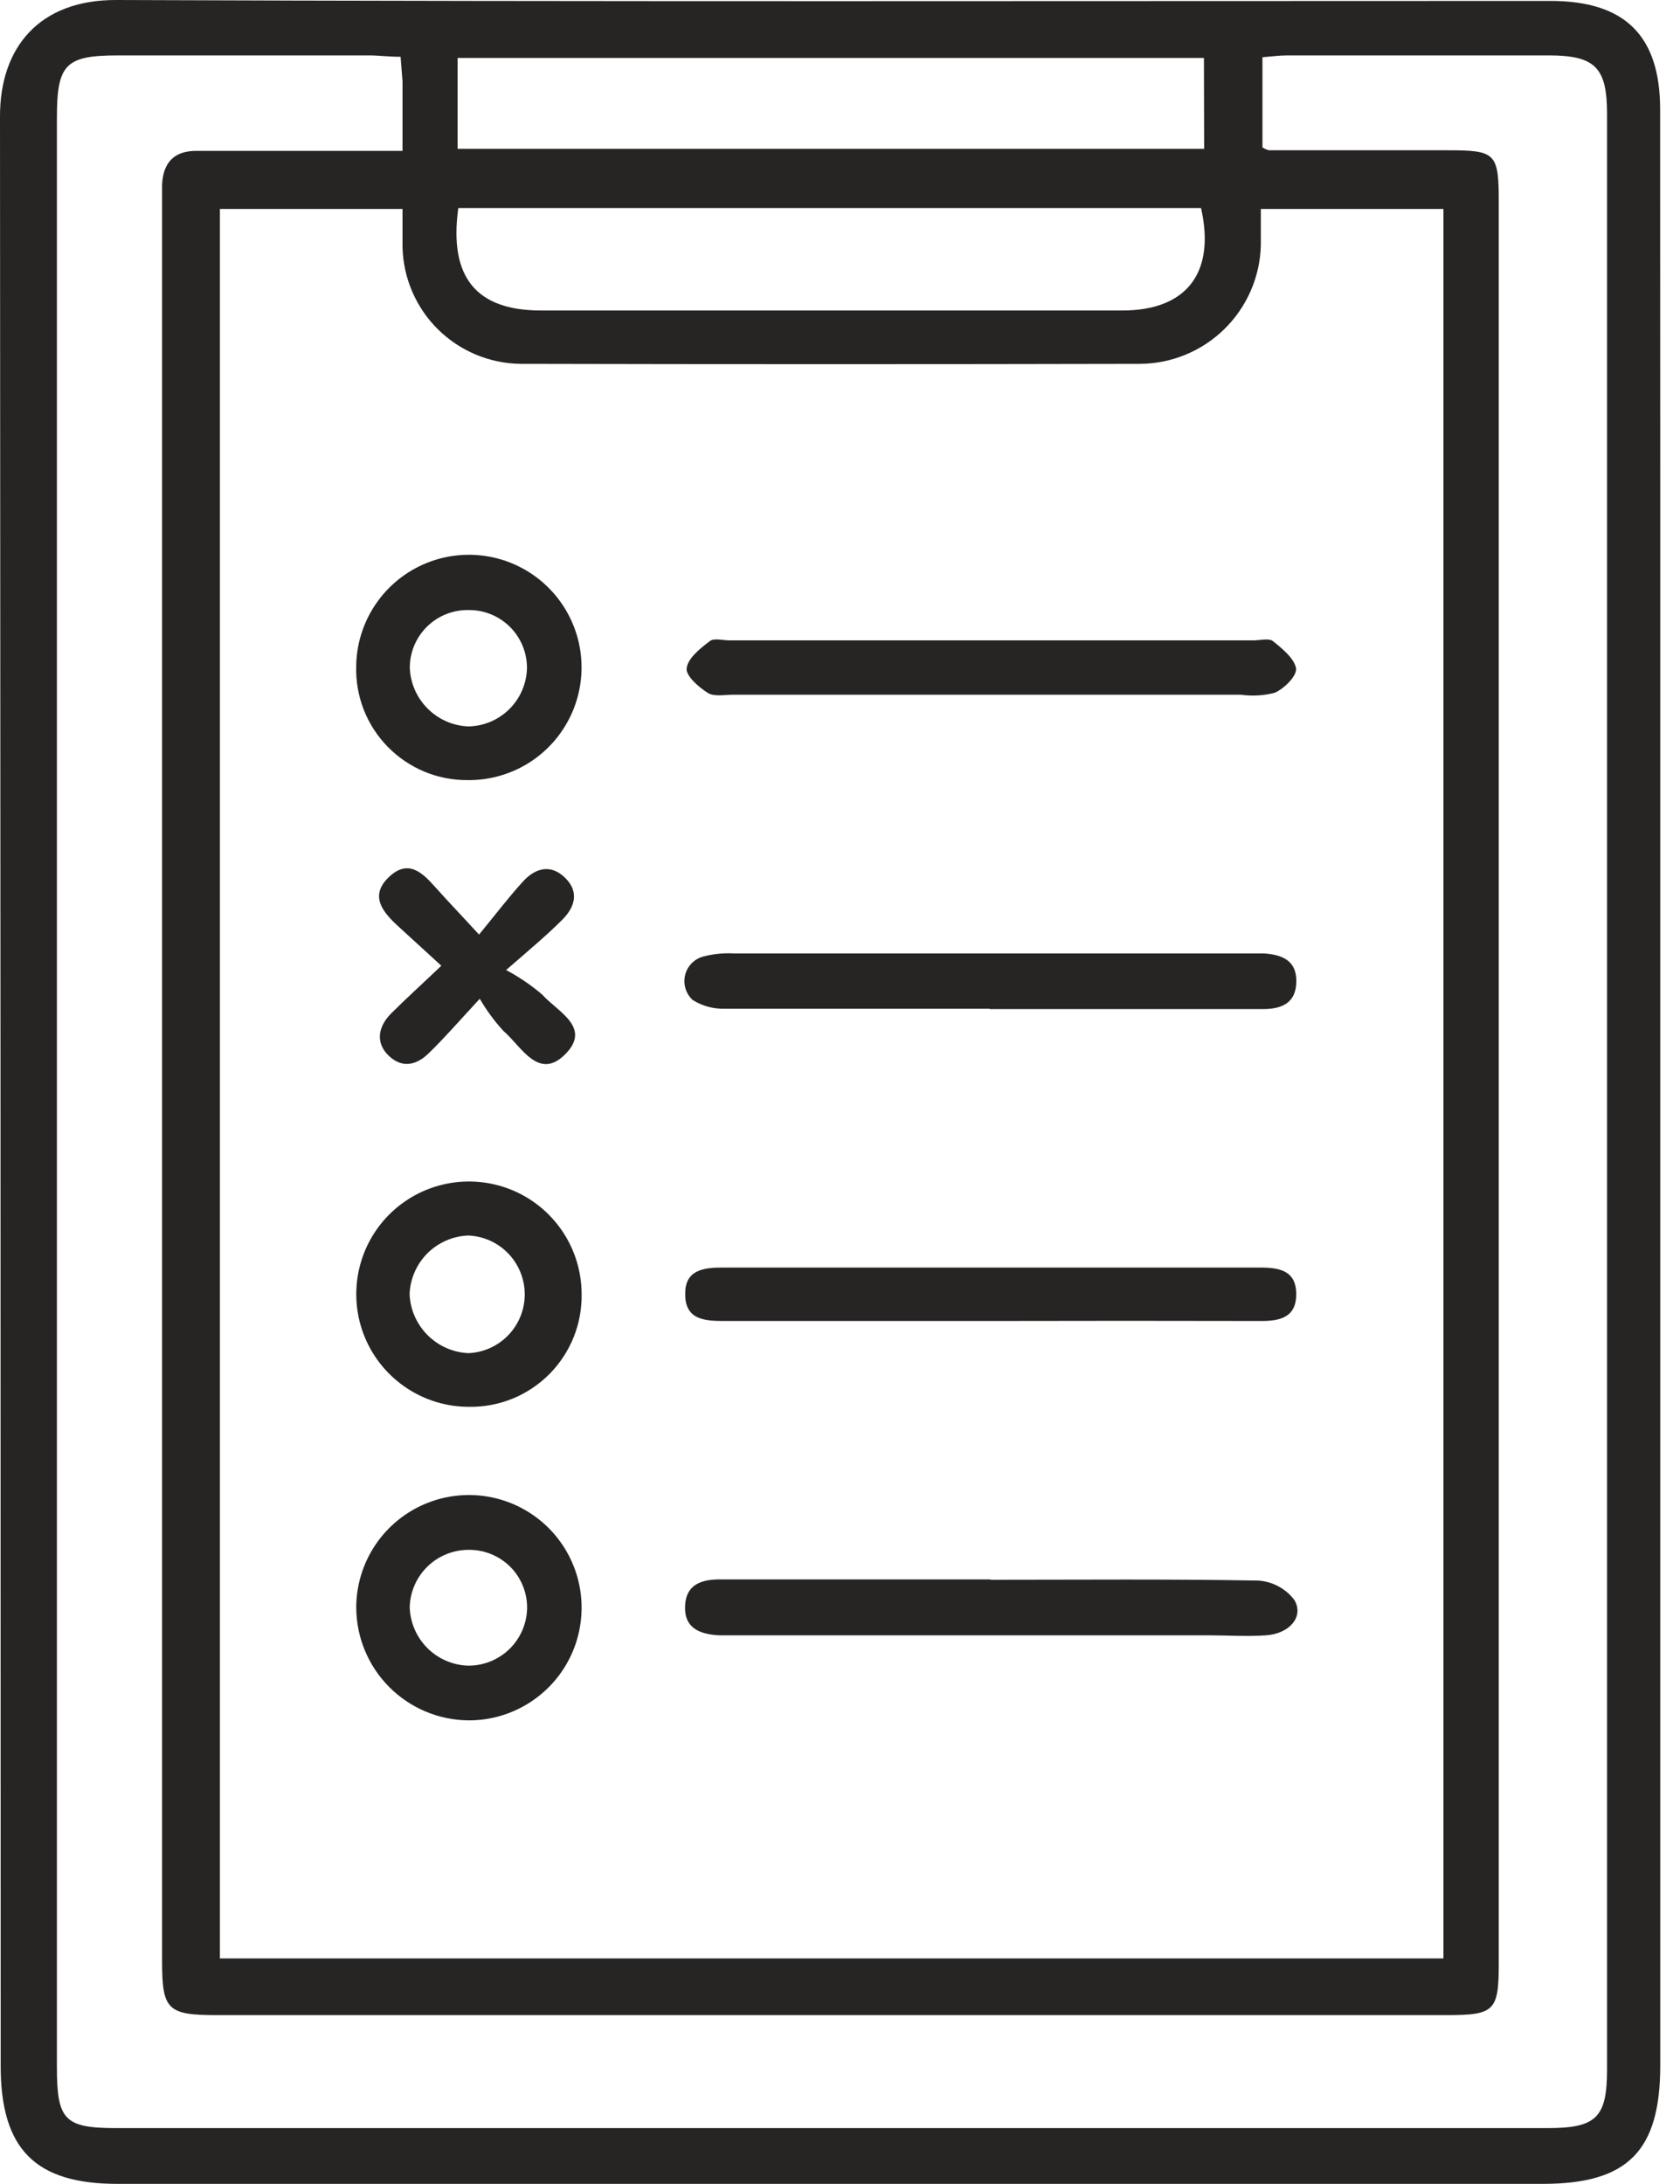
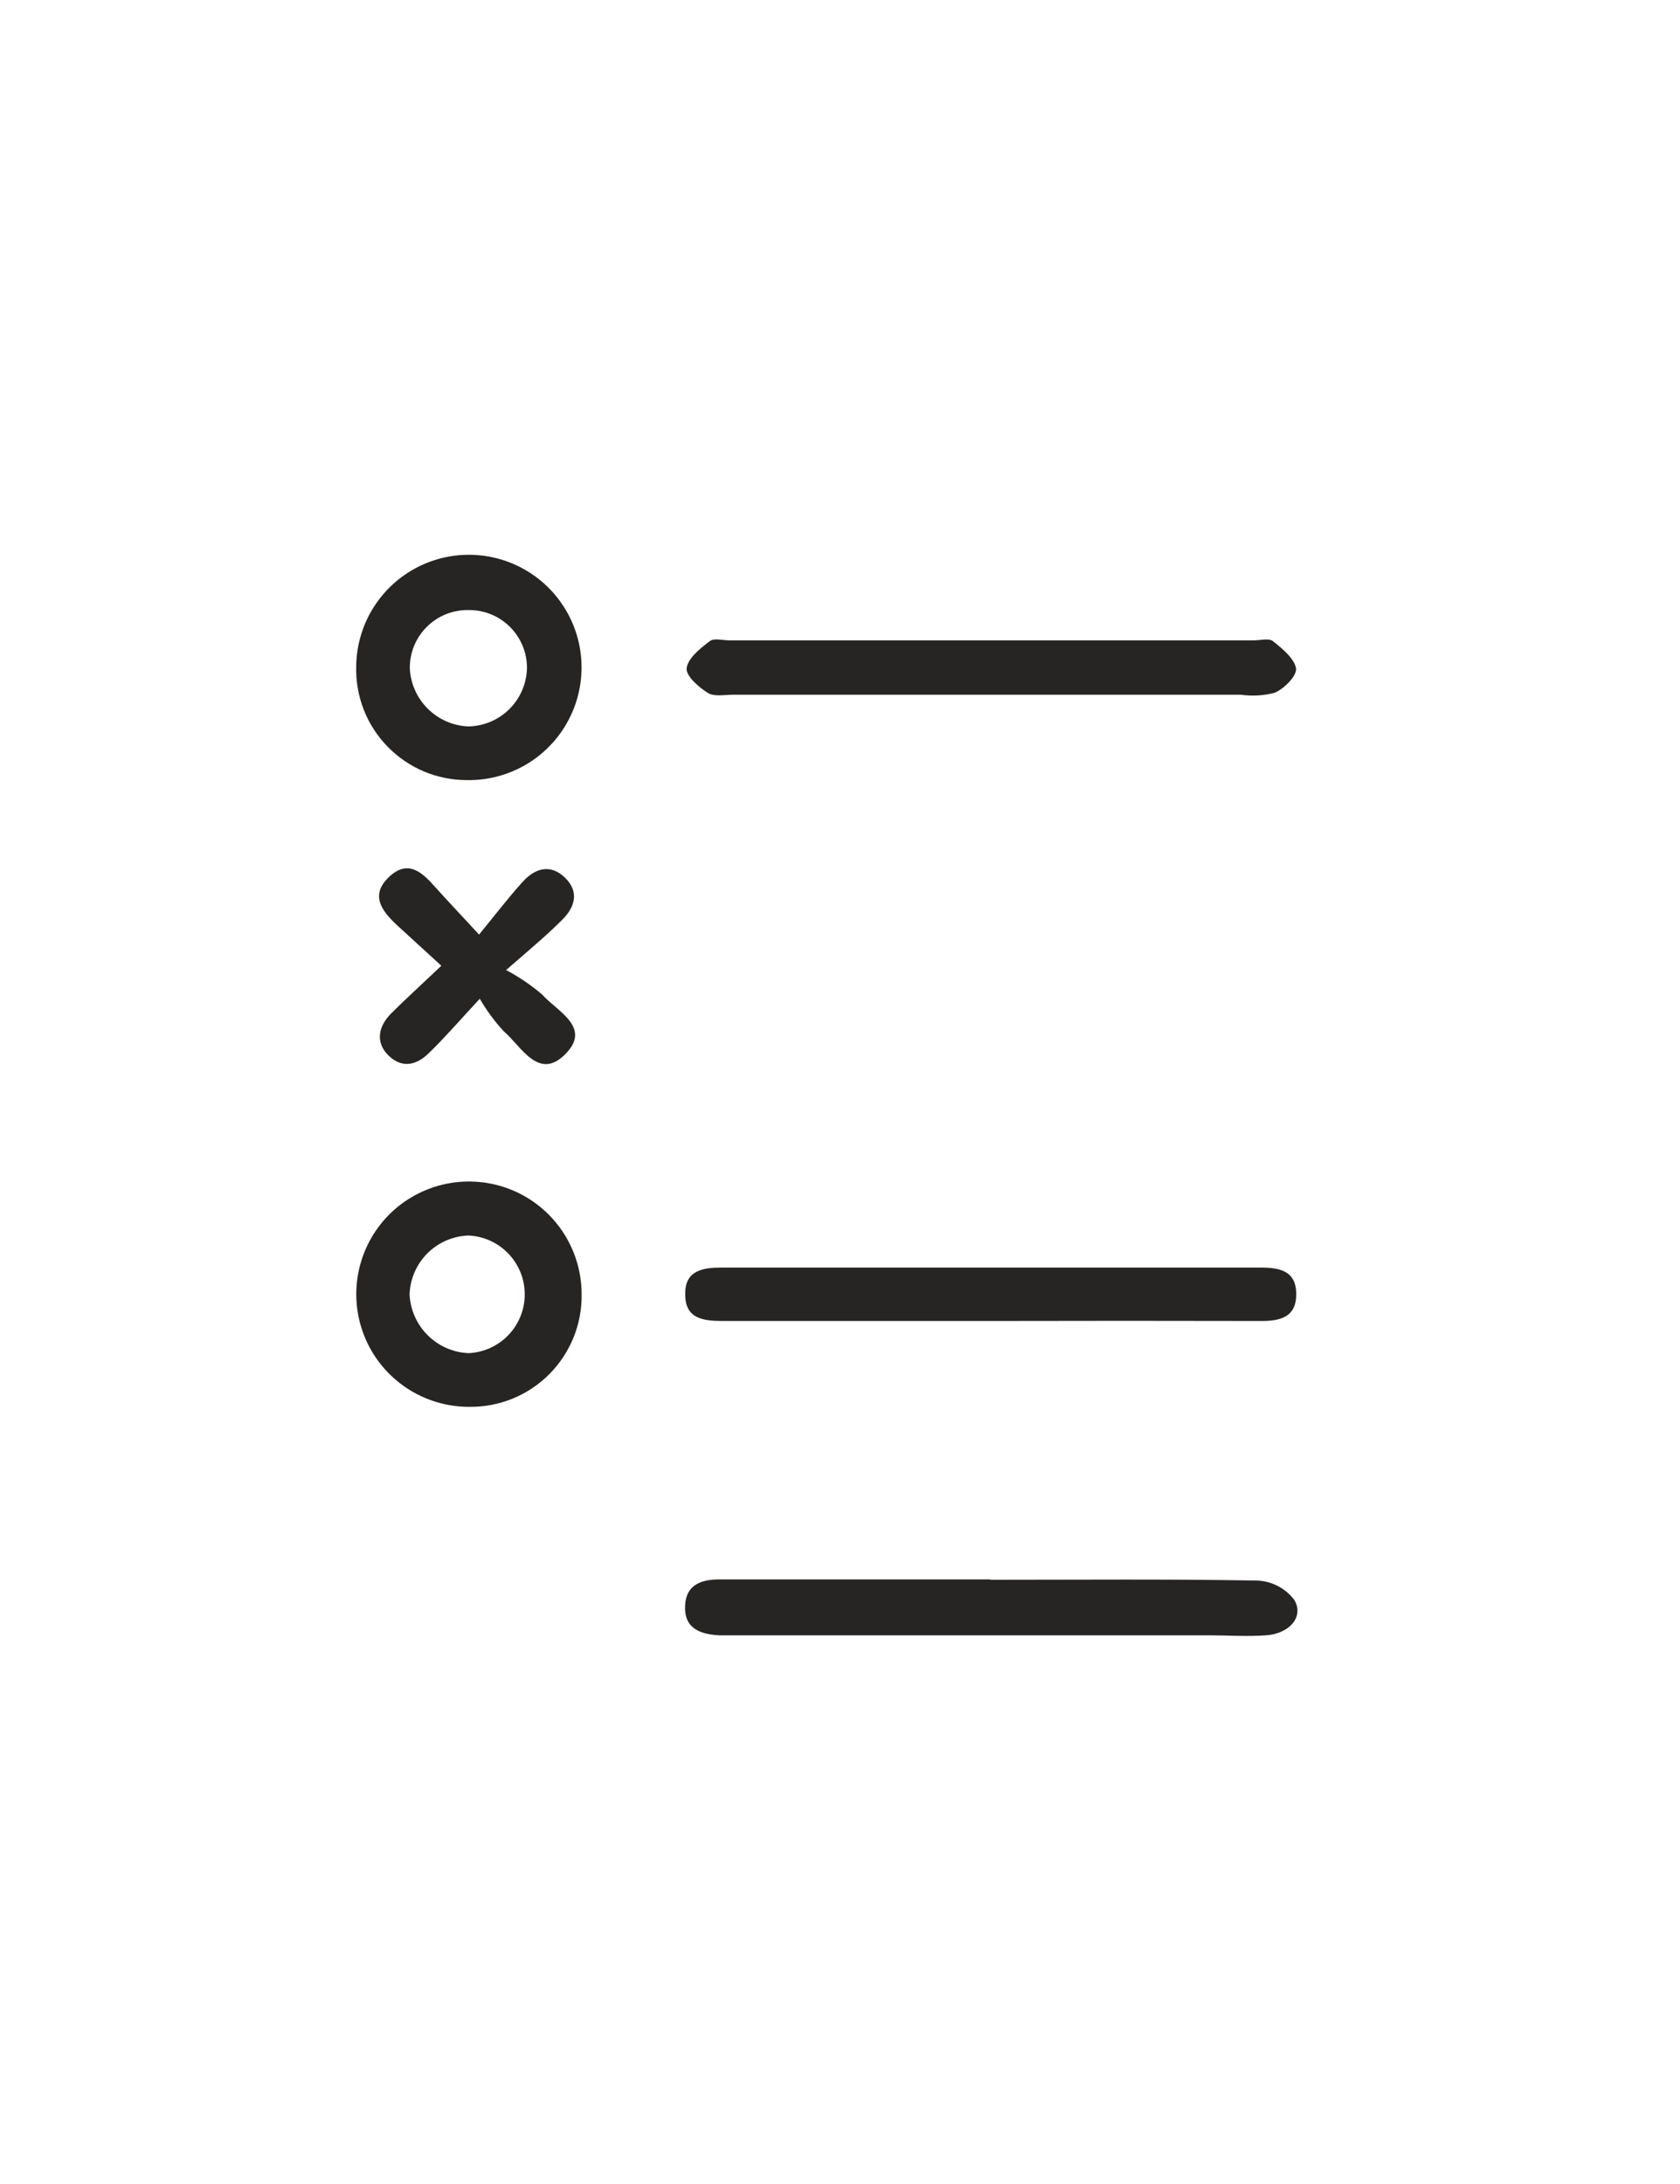
<svg xmlns="http://www.w3.org/2000/svg" width="40" height="52" viewBox="0 0 40 52" fill="none">
  <g id="Layer_1" clip-path="url(#clip0_1905_15943)">
    <g id="PnmdOG">
-       <path id="Vector" d="M39.53 25.993V49.172C39.53 51.219 38.755 51.997 36.729 51.997H2.795C0.841 51.997 0.016 51.172 0.016 49.188C0.016 33.714 0.011 18.239 0 2.765C0 1.135 0.929 -0.008 2.776 -0C14.155 0.044 25.537 0.022 36.916 0.022C38.686 0.022 39.527 0.846 39.527 2.608C39.531 10.403 39.532 18.198 39.53 25.993ZM34.368 46.629V4.975H30.02C30.02 5.302 30.02 5.577 30.02 5.846C29.999 6.597 29.687 7.311 29.151 7.836C28.614 8.362 27.893 8.659 27.142 8.663C22.229 8.674 17.317 8.674 12.404 8.663C11.666 8.657 10.959 8.364 10.432 7.846C9.906 7.328 9.602 6.625 9.584 5.887C9.584 5.596 9.584 5.305 9.584 4.975H5.236V46.629H34.368ZM9.538 1.352C9.263 1.352 9.021 1.319 8.776 1.319C6.788 1.319 4.8 1.319 2.812 1.319C1.556 1.319 1.355 1.531 1.355 2.806V49.224C1.355 50.477 1.539 50.669 2.768 50.669H36.85C38.01 50.669 38.263 50.417 38.263 49.27V2.715C38.263 1.616 37.988 1.322 36.888 1.319C34.808 1.319 32.727 1.319 30.649 1.319C30.451 1.319 30.256 1.347 30.058 1.363V3.51C30.105 3.54 30.156 3.563 30.209 3.578H34.459C35.621 3.578 35.685 3.642 35.685 4.835V46.734C35.685 47.883 35.588 47.979 34.434 47.979H5.162C3.988 47.979 3.859 47.852 3.859 46.695V4.876C3.859 4.716 3.859 4.557 3.859 4.397C3.884 3.881 4.134 3.589 4.684 3.592H9.584C9.584 2.985 9.584 2.463 9.584 1.943C9.573 1.764 9.554 1.586 9.538 1.352ZM10.912 4.953C10.684 6.602 11.338 7.393 12.883 7.393C17.498 7.393 22.111 7.393 26.721 7.393C28.252 7.393 28.945 6.495 28.596 4.953H10.912ZM28.665 1.38H10.895V3.543H28.67L28.665 1.38Z" fill="#272424" />
      <path id="Vector_2" d="M23.579 37.614C25.704 37.614 27.831 37.594 29.956 37.633C30.124 37.643 30.288 37.689 30.436 37.769C30.585 37.848 30.714 37.958 30.816 38.092C31.055 38.49 30.704 38.897 30.146 38.936C29.692 38.969 29.233 38.936 28.771 38.936H17.67C17.489 38.936 17.305 38.936 17.12 38.936C16.664 38.911 16.282 38.768 16.312 38.224C16.337 37.724 16.705 37.605 17.137 37.605H23.579V37.614Z" fill="#272424" />
-       <path id="Vector_3" d="M23.565 24.018C21.463 24.018 19.36 24.018 17.257 24.018C16.989 24.025 16.724 23.953 16.496 23.812C16.415 23.739 16.355 23.646 16.323 23.542C16.29 23.439 16.286 23.328 16.311 23.222C16.335 23.116 16.388 23.019 16.463 22.941C16.538 22.862 16.633 22.805 16.738 22.776C16.98 22.712 17.23 22.687 17.48 22.701H29.681C29.818 22.701 29.956 22.701 30.093 22.701C30.519 22.729 30.874 22.863 30.865 23.375C30.857 23.886 30.514 24.023 30.077 24.026H23.565V24.018Z" fill="#272424" />
      <path id="Vector_4" d="M23.553 16.541H17.457C17.251 16.541 17 16.593 16.852 16.497C16.632 16.36 16.324 16.088 16.349 15.909C16.379 15.673 16.665 15.442 16.899 15.266C16.998 15.186 17.209 15.247 17.369 15.247H29.842C30.001 15.247 30.213 15.189 30.309 15.266C30.532 15.444 30.817 15.678 30.859 15.915C30.878 16.093 30.584 16.39 30.353 16.494C30.088 16.563 29.813 16.579 29.542 16.541H23.553Z" fill="#272424" />
      <path id="Vector_5" d="M23.582 31.452H17.211C16.738 31.452 16.301 31.4 16.315 30.793C16.315 30.243 16.744 30.18 17.189 30.18C21.46 30.18 25.73 30.18 30 30.18C30.453 30.18 30.857 30.246 30.863 30.804C30.868 31.362 30.481 31.455 30.022 31.452C27.876 31.447 25.73 31.447 23.582 31.452Z" fill="#272424" />
-       <path id="Vector_6" d="M8.482 38.264C8.485 37.734 8.645 37.216 8.942 36.776C9.239 36.337 9.66 35.995 10.151 35.795C10.642 35.594 11.182 35.544 11.702 35.65C12.222 35.756 12.698 36.014 13.072 36.391C13.445 36.768 13.698 37.248 13.799 37.768C13.899 38.289 13.844 38.828 13.638 39.318C13.432 39.807 13.087 40.224 12.644 40.516C12.201 40.809 11.682 40.964 11.151 40.961C10.441 40.954 9.762 40.667 9.262 40.162C8.762 39.657 8.482 38.975 8.482 38.264ZM12.55 38.295C12.553 38.113 12.519 37.932 12.451 37.763C12.383 37.594 12.283 37.44 12.155 37.31C12.027 37.181 11.874 37.078 11.706 37.008C11.538 36.937 11.358 36.901 11.176 36.901C10.809 36.896 10.454 37.035 10.189 37.288C9.923 37.542 9.767 37.889 9.755 38.256C9.763 38.621 9.91 38.969 10.165 39.229C10.42 39.489 10.765 39.643 11.129 39.658C11.498 39.665 11.855 39.526 12.122 39.27C12.388 39.015 12.542 38.664 12.55 38.295Z" fill="#272424" />
      <path id="Vector_7" d="M8.481 15.867C8.486 15.336 8.649 14.818 8.948 14.38C9.247 13.941 9.67 13.601 10.162 13.403C10.655 13.205 11.195 13.157 11.715 13.266C12.234 13.375 12.71 13.636 13.081 14.015C13.453 14.395 13.703 14.876 13.801 15.398C13.898 15.919 13.839 16.459 13.63 16.947C13.421 17.435 13.073 17.85 12.628 18.14C12.183 18.429 11.662 18.581 11.131 18.574C10.778 18.576 10.428 18.507 10.101 18.371C9.775 18.235 9.48 18.034 9.233 17.782C8.985 17.529 8.791 17.23 8.662 16.901C8.533 16.572 8.472 16.22 8.481 15.867ZM11.164 14.525C10.981 14.521 10.799 14.553 10.628 14.62C10.457 14.687 10.302 14.788 10.171 14.916C10.04 15.044 9.936 15.197 9.864 15.366C9.793 15.535 9.757 15.716 9.757 15.9C9.771 16.265 9.922 16.611 10.181 16.87C10.439 17.129 10.785 17.281 11.15 17.296C11.518 17.29 11.868 17.141 12.129 16.882C12.389 16.623 12.539 16.273 12.547 15.905C12.547 15.723 12.512 15.543 12.443 15.376C12.373 15.208 12.272 15.055 12.143 14.927C12.014 14.799 11.862 14.697 11.694 14.628C11.526 14.559 11.346 14.524 11.164 14.525Z" fill="#272424" />
      <path id="Vector_8" d="M11.176 33.496C10.646 33.498 10.126 33.343 9.684 33.05C9.242 32.757 8.896 32.34 8.691 31.851C8.486 31.362 8.431 30.823 8.532 30.302C8.633 29.781 8.886 29.302 9.259 28.925C9.633 28.549 10.109 28.291 10.629 28.185C11.149 28.079 11.688 28.13 12.18 28.33C12.671 28.531 13.091 28.872 13.388 29.312C13.685 29.752 13.845 30.269 13.848 30.8C13.855 31.154 13.791 31.506 13.66 31.834C13.528 32.163 13.332 32.462 13.083 32.714C12.834 32.965 12.537 33.164 12.209 33.299C11.881 33.433 11.53 33.5 11.176 33.496ZM11.151 29.417C10.784 29.43 10.436 29.582 10.176 29.841C9.917 30.101 9.765 30.449 9.752 30.816C9.768 31.183 9.922 31.531 10.182 31.79C10.442 32.05 10.79 32.203 11.157 32.218C11.517 32.201 11.858 32.046 12.107 31.785C12.356 31.523 12.495 31.176 12.494 30.815C12.493 30.454 12.353 30.107 12.103 29.847C11.853 29.586 11.512 29.432 11.151 29.417Z" fill="#272424" />
      <path id="Vector_9" d="M12.05 23.096C12.357 23.259 12.645 23.455 12.91 23.681C13.264 24.082 14.097 24.456 13.46 25.099C12.822 25.742 12.412 24.91 11.989 24.549C11.773 24.314 11.583 24.056 11.423 23.78C10.931 24.31 10.598 24.698 10.222 25.063C9.933 25.355 9.584 25.451 9.257 25.138C8.93 24.824 9.004 24.437 9.317 24.126C9.672 23.772 10.043 23.436 10.508 22.994L9.469 22.043C9.109 21.71 8.798 21.331 9.251 20.891C9.705 20.451 10.04 20.759 10.351 21.108C10.662 21.457 10.939 21.743 11.406 22.252C11.786 21.79 12.096 21.38 12.443 20.998C12.737 20.671 13.105 20.559 13.454 20.899C13.803 21.24 13.685 21.611 13.372 21.914C13.014 22.271 12.629 22.593 12.05 23.096Z" fill="#272424" />
    </g>
  </g>
  <defs>
    <clipPath id="clip0_1905_15943">
      <rect width="39.53" height="52" fill="white" />
    </clipPath>
  </defs>
</svg>